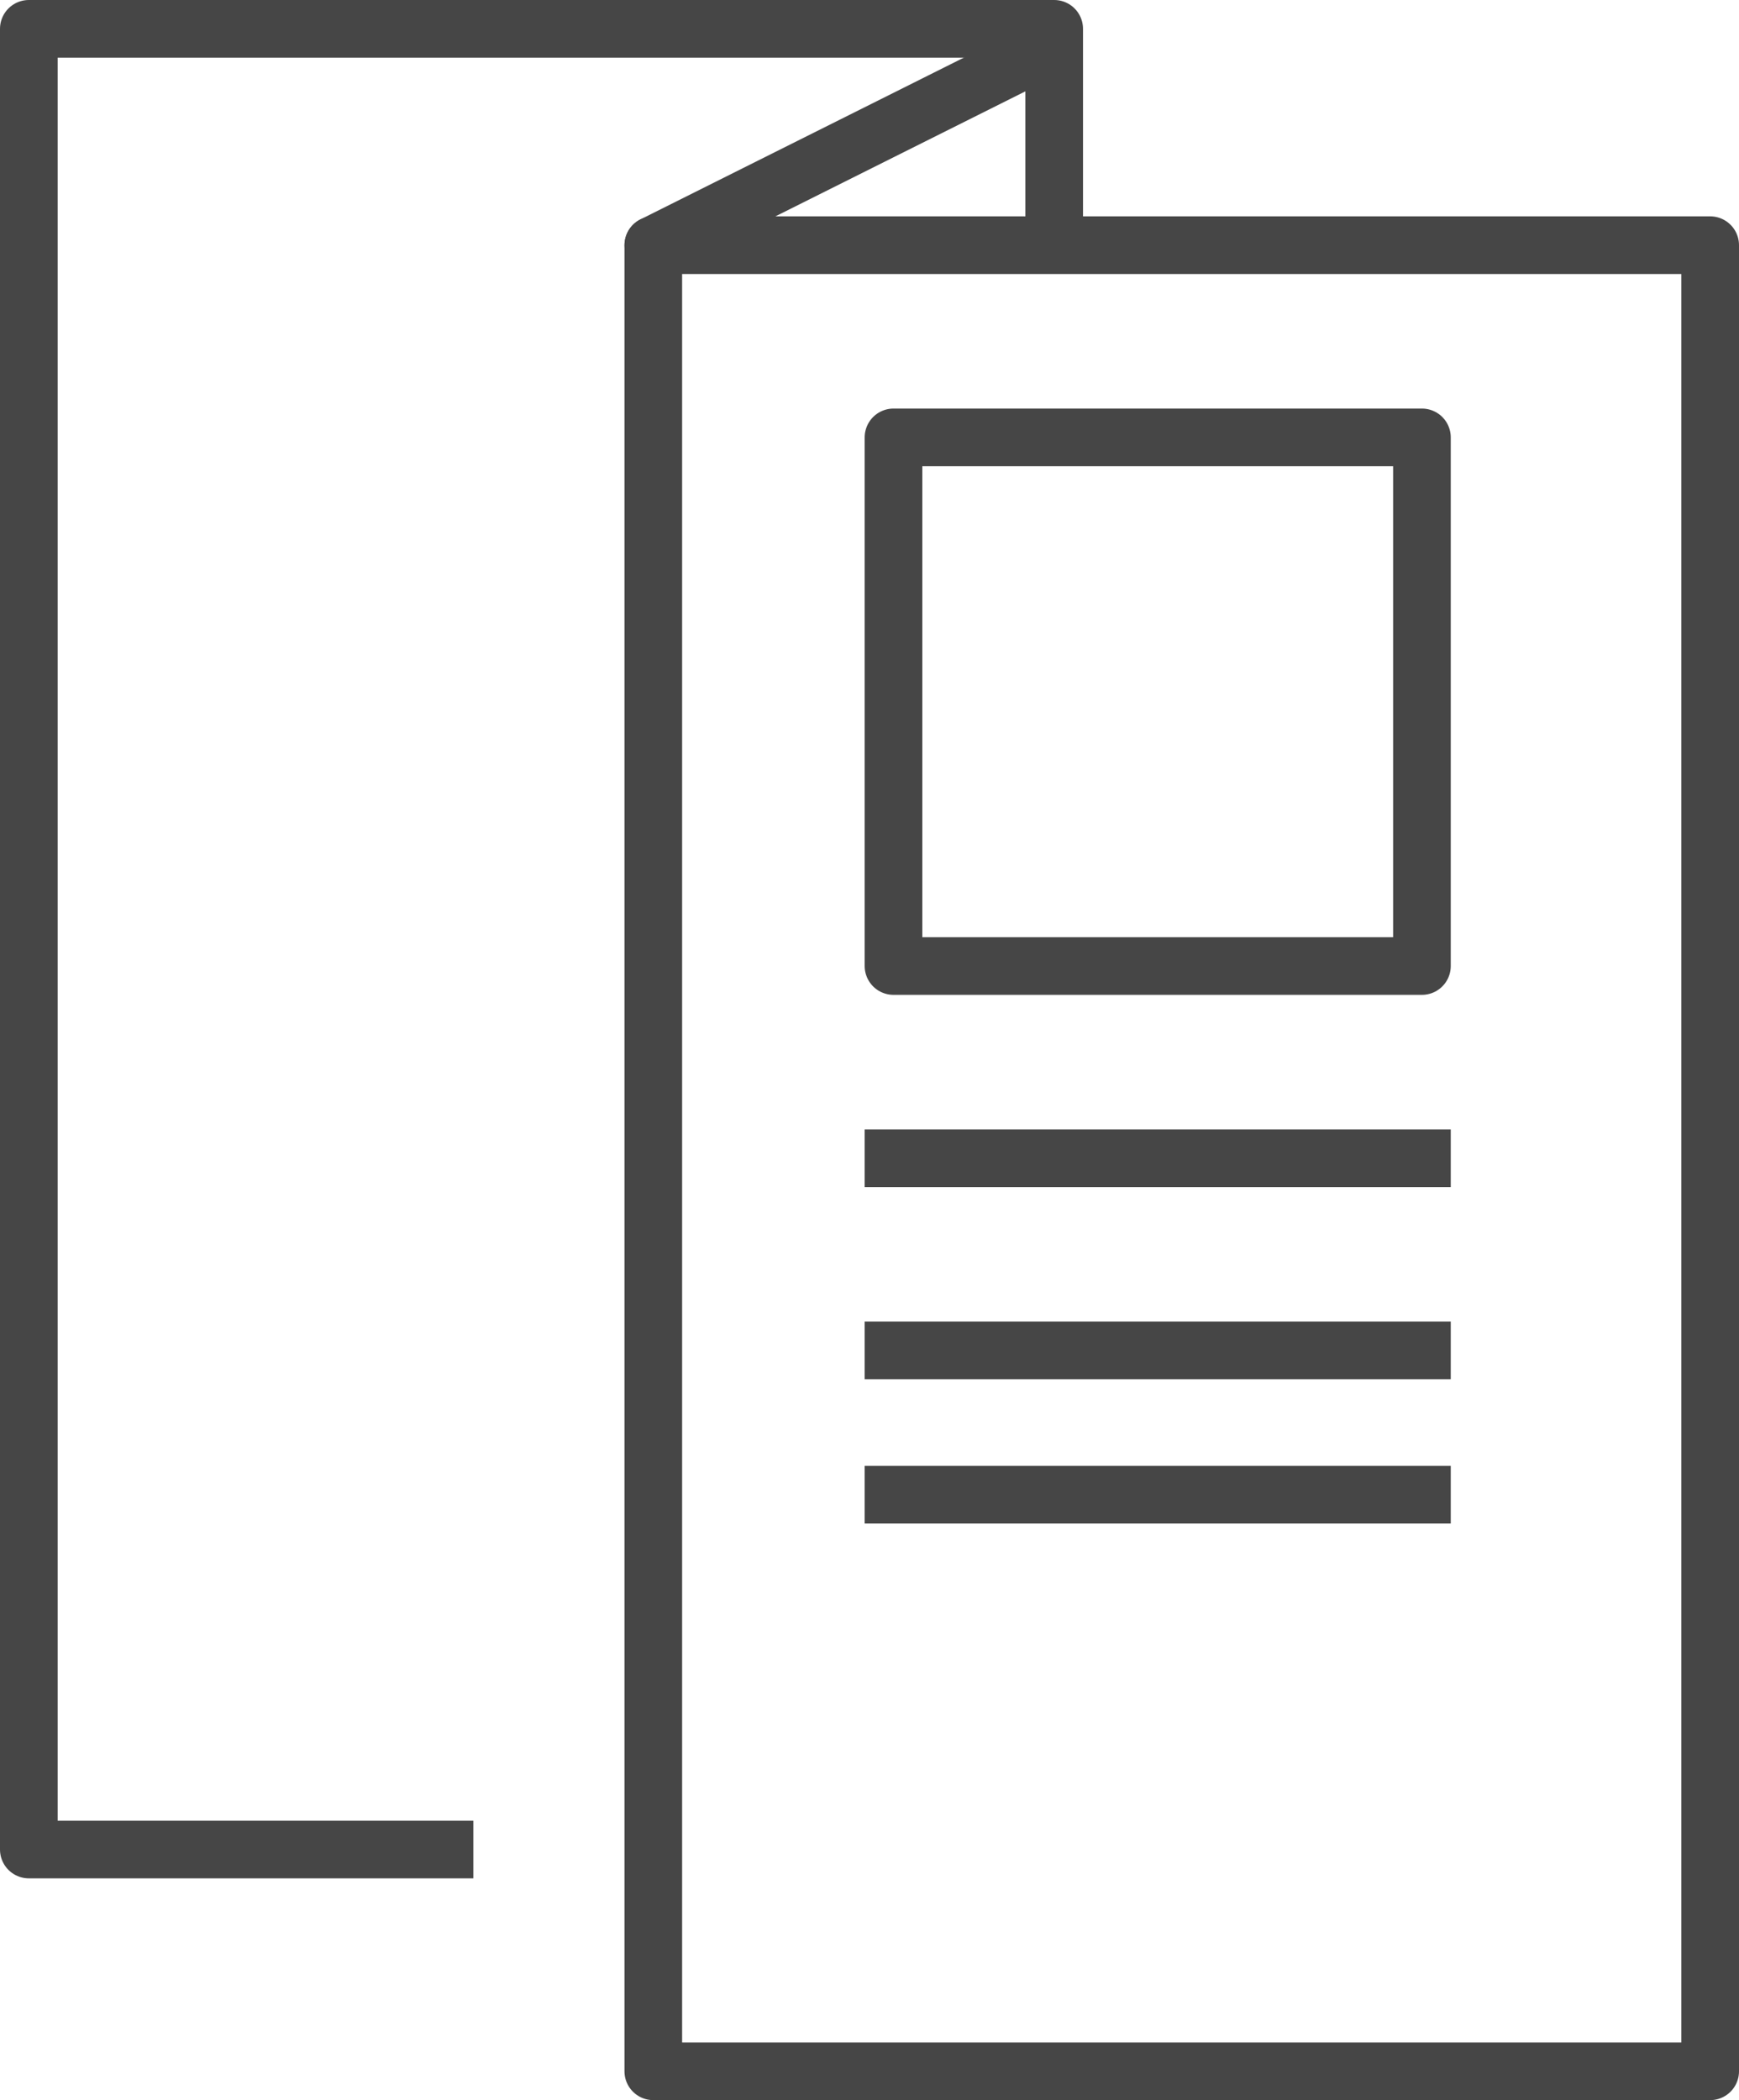
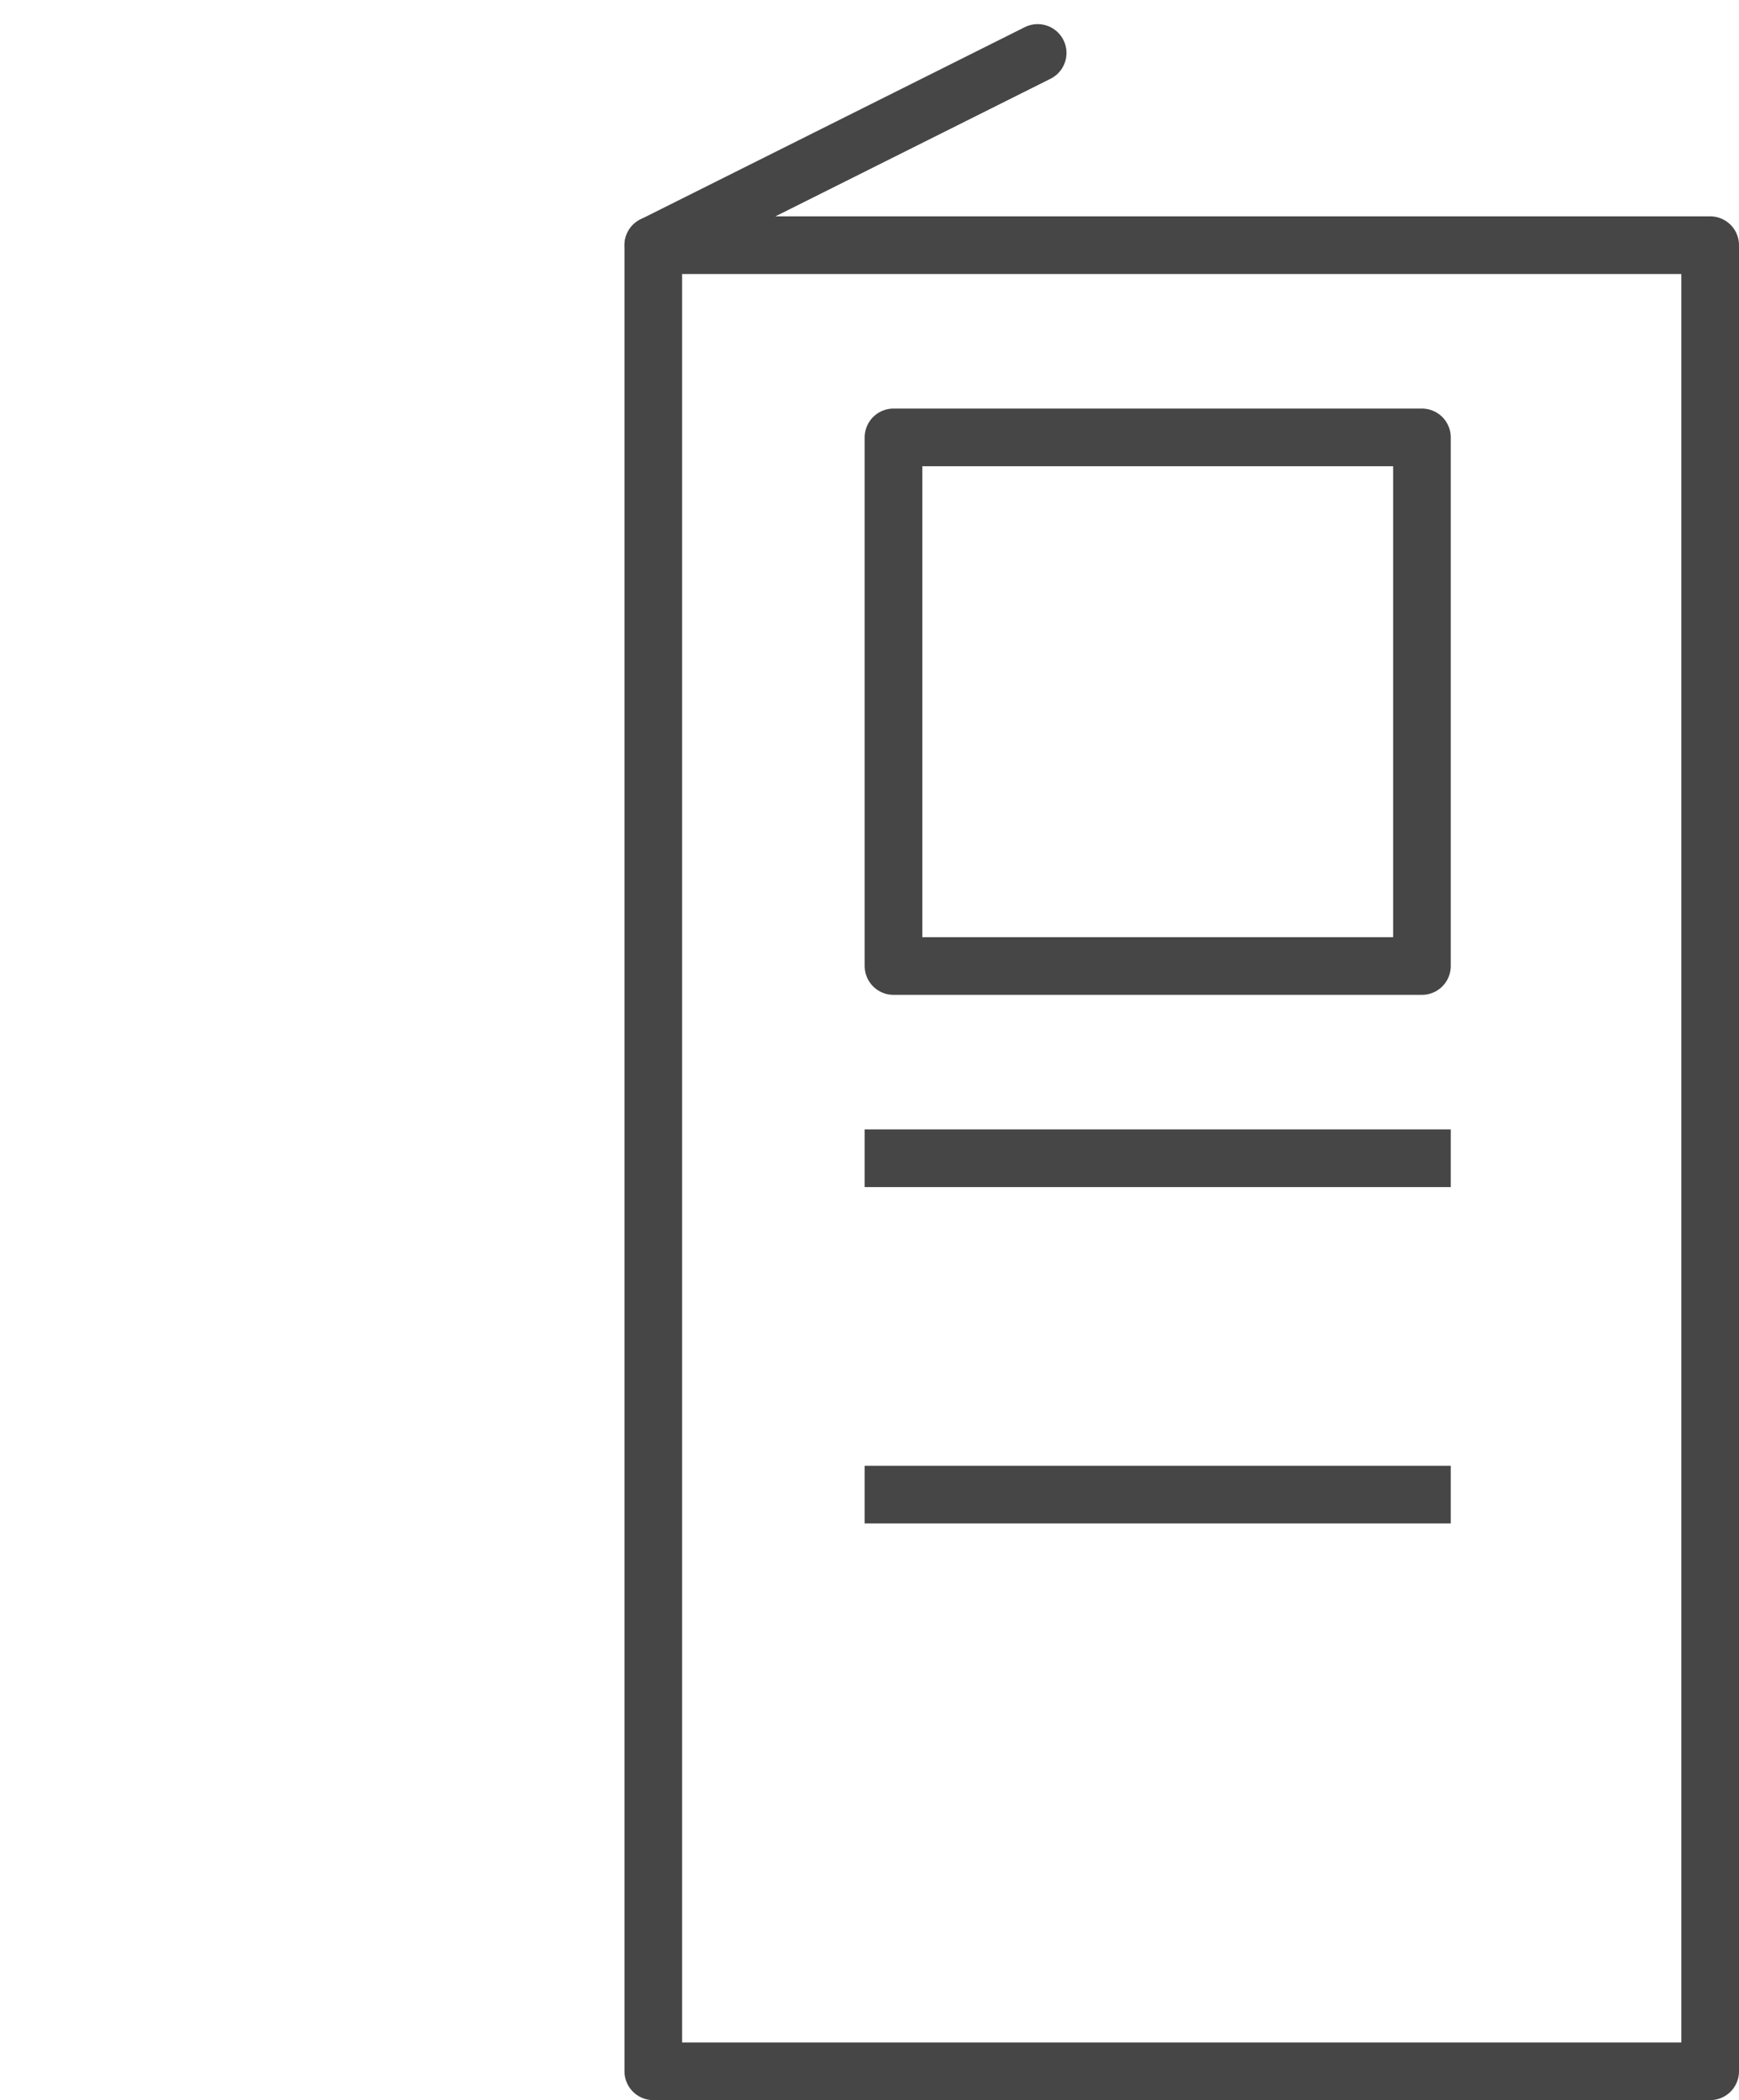
<svg xmlns="http://www.w3.org/2000/svg" width="36.199" height="43.702" viewBox="0 0 36.199 43.702">
  <g transform="translate(-68.4 -315.4)">
-     <path d="M77.653,353.887H69V316H90.344v4.366" fill="none" stroke="#464646" stroke-linecap="square" stroke-linejoin="round" stroke-width="1.2" />
    <line y1="4" x2="8" transform="translate(82 316.502)" fill="none" stroke="#464646" stroke-linecap="round" stroke-linejoin="round" stroke-width="1.2" />
    <g transform="translate(82 320.782)">
      <rect width="22" height="38" transform="translate(-0.001 -0.28)" fill="none" stroke="#464646" stroke-linecap="round" stroke-linejoin="round" stroke-width="1.2" />
      <g transform="translate(4.999 4)">
        <rect width="11" height="11" transform="translate(0 -0.28)" fill="none" stroke="#464646" stroke-linecap="square" stroke-linejoin="round" stroke-width="1.2" />
        <line x2="11" transform="translate(0 14.72)" fill="none" stroke="#464646" stroke-linecap="square" stroke-linejoin="round" stroke-width="1.2" />
-         <line x2="11" transform="translate(0 18.72)" fill="none" stroke="#464646" stroke-linecap="square" stroke-linejoin="round" stroke-width="1.2" />
        <line x2="11" transform="translate(0 21.72)" fill="none" stroke="#464646" stroke-linecap="square" stroke-linejoin="round" stroke-width="1.2" />
      </g>
    </g>
  </g>
</svg>